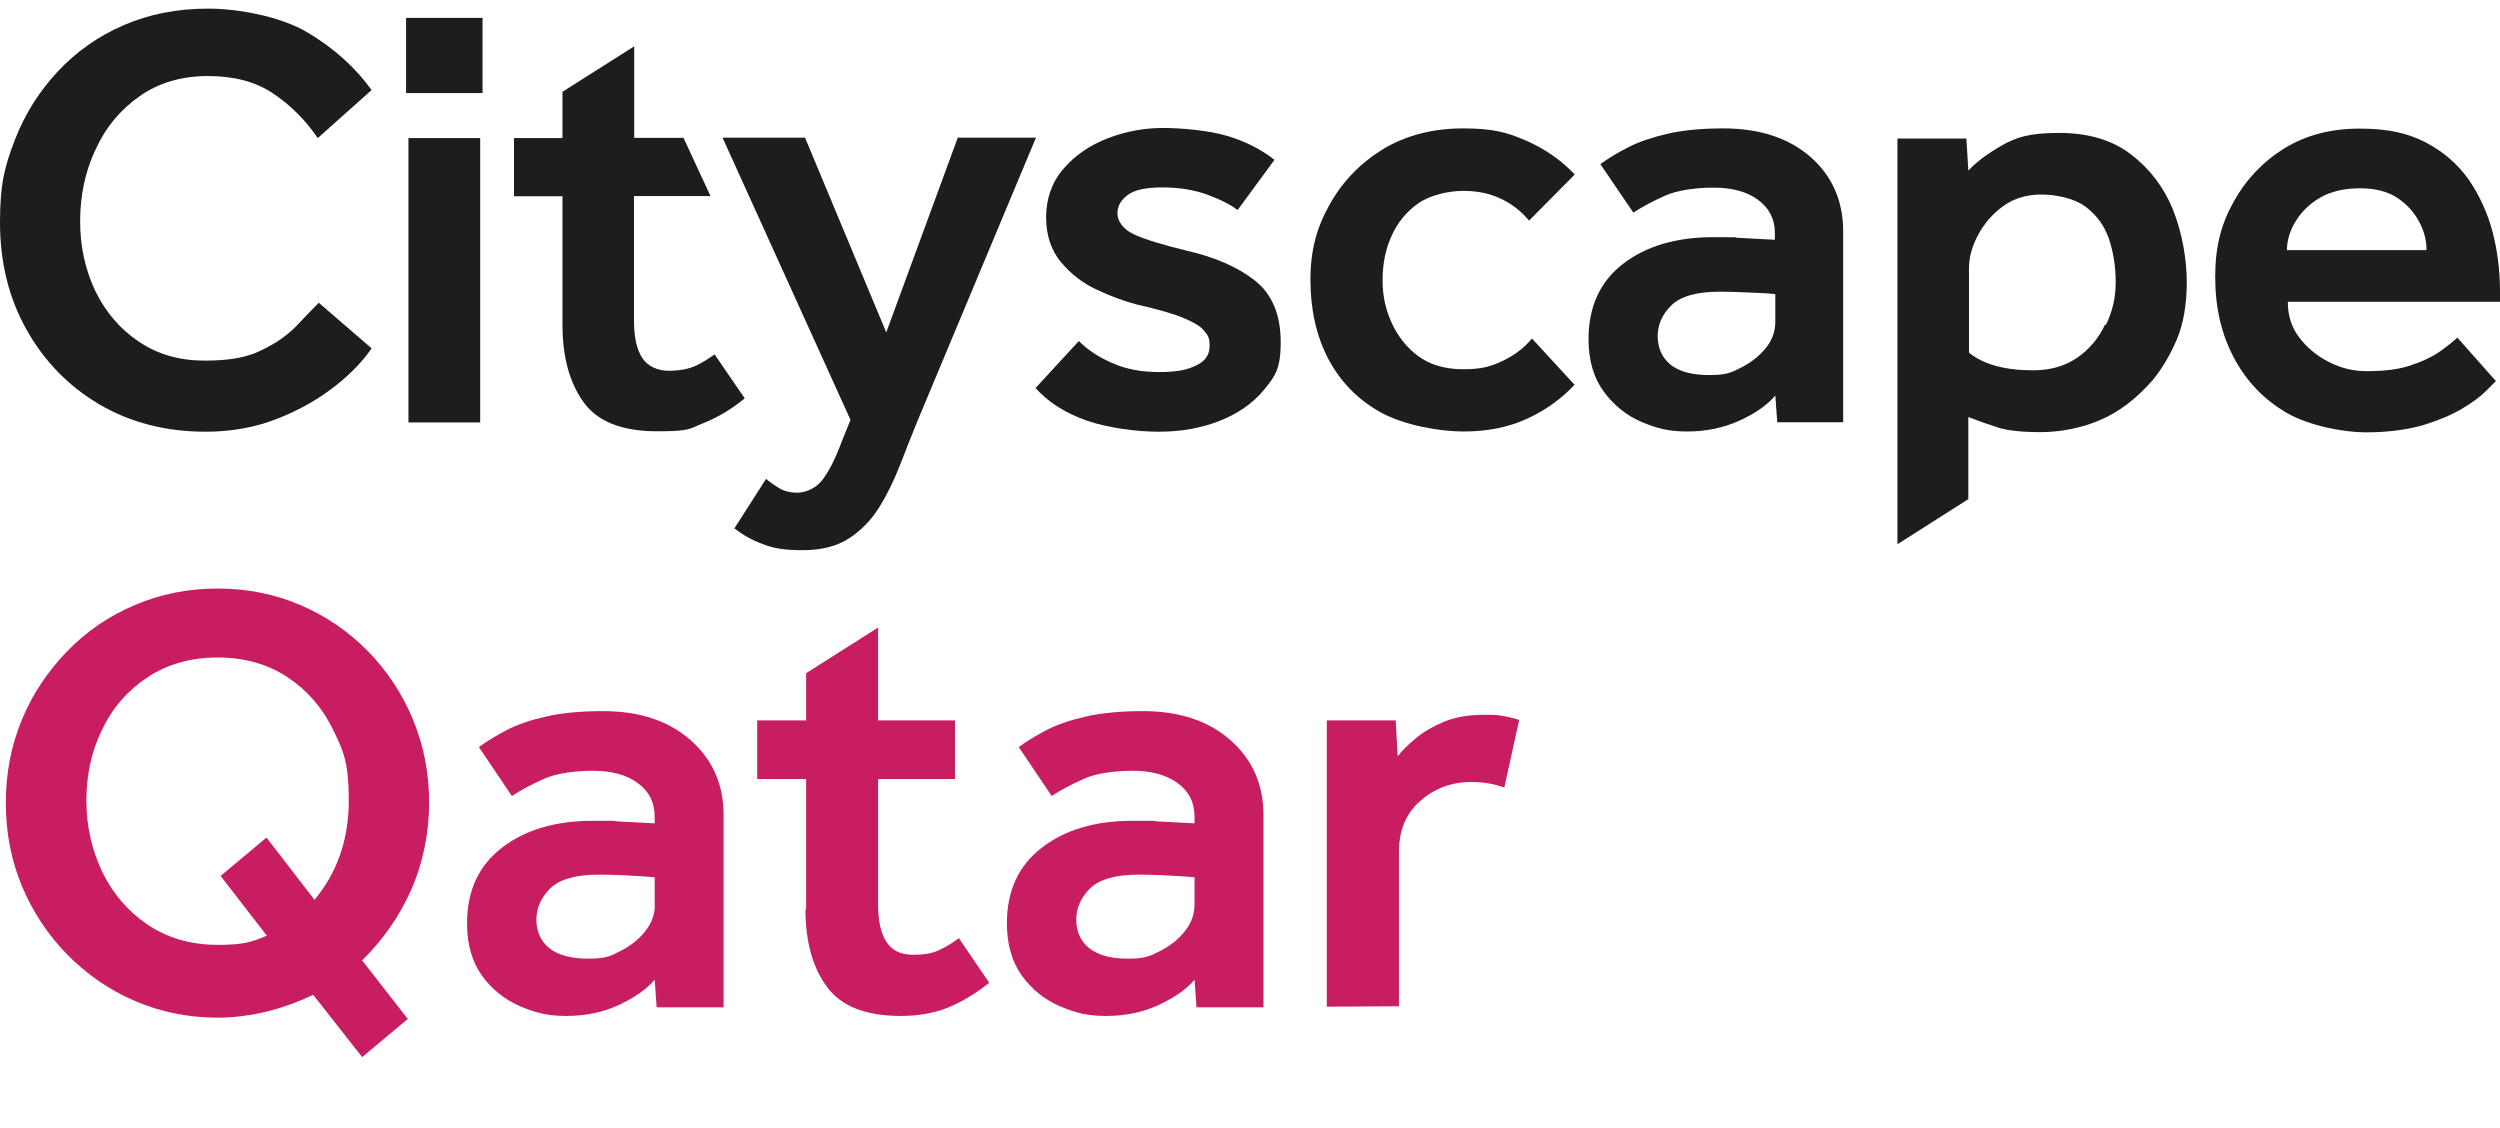
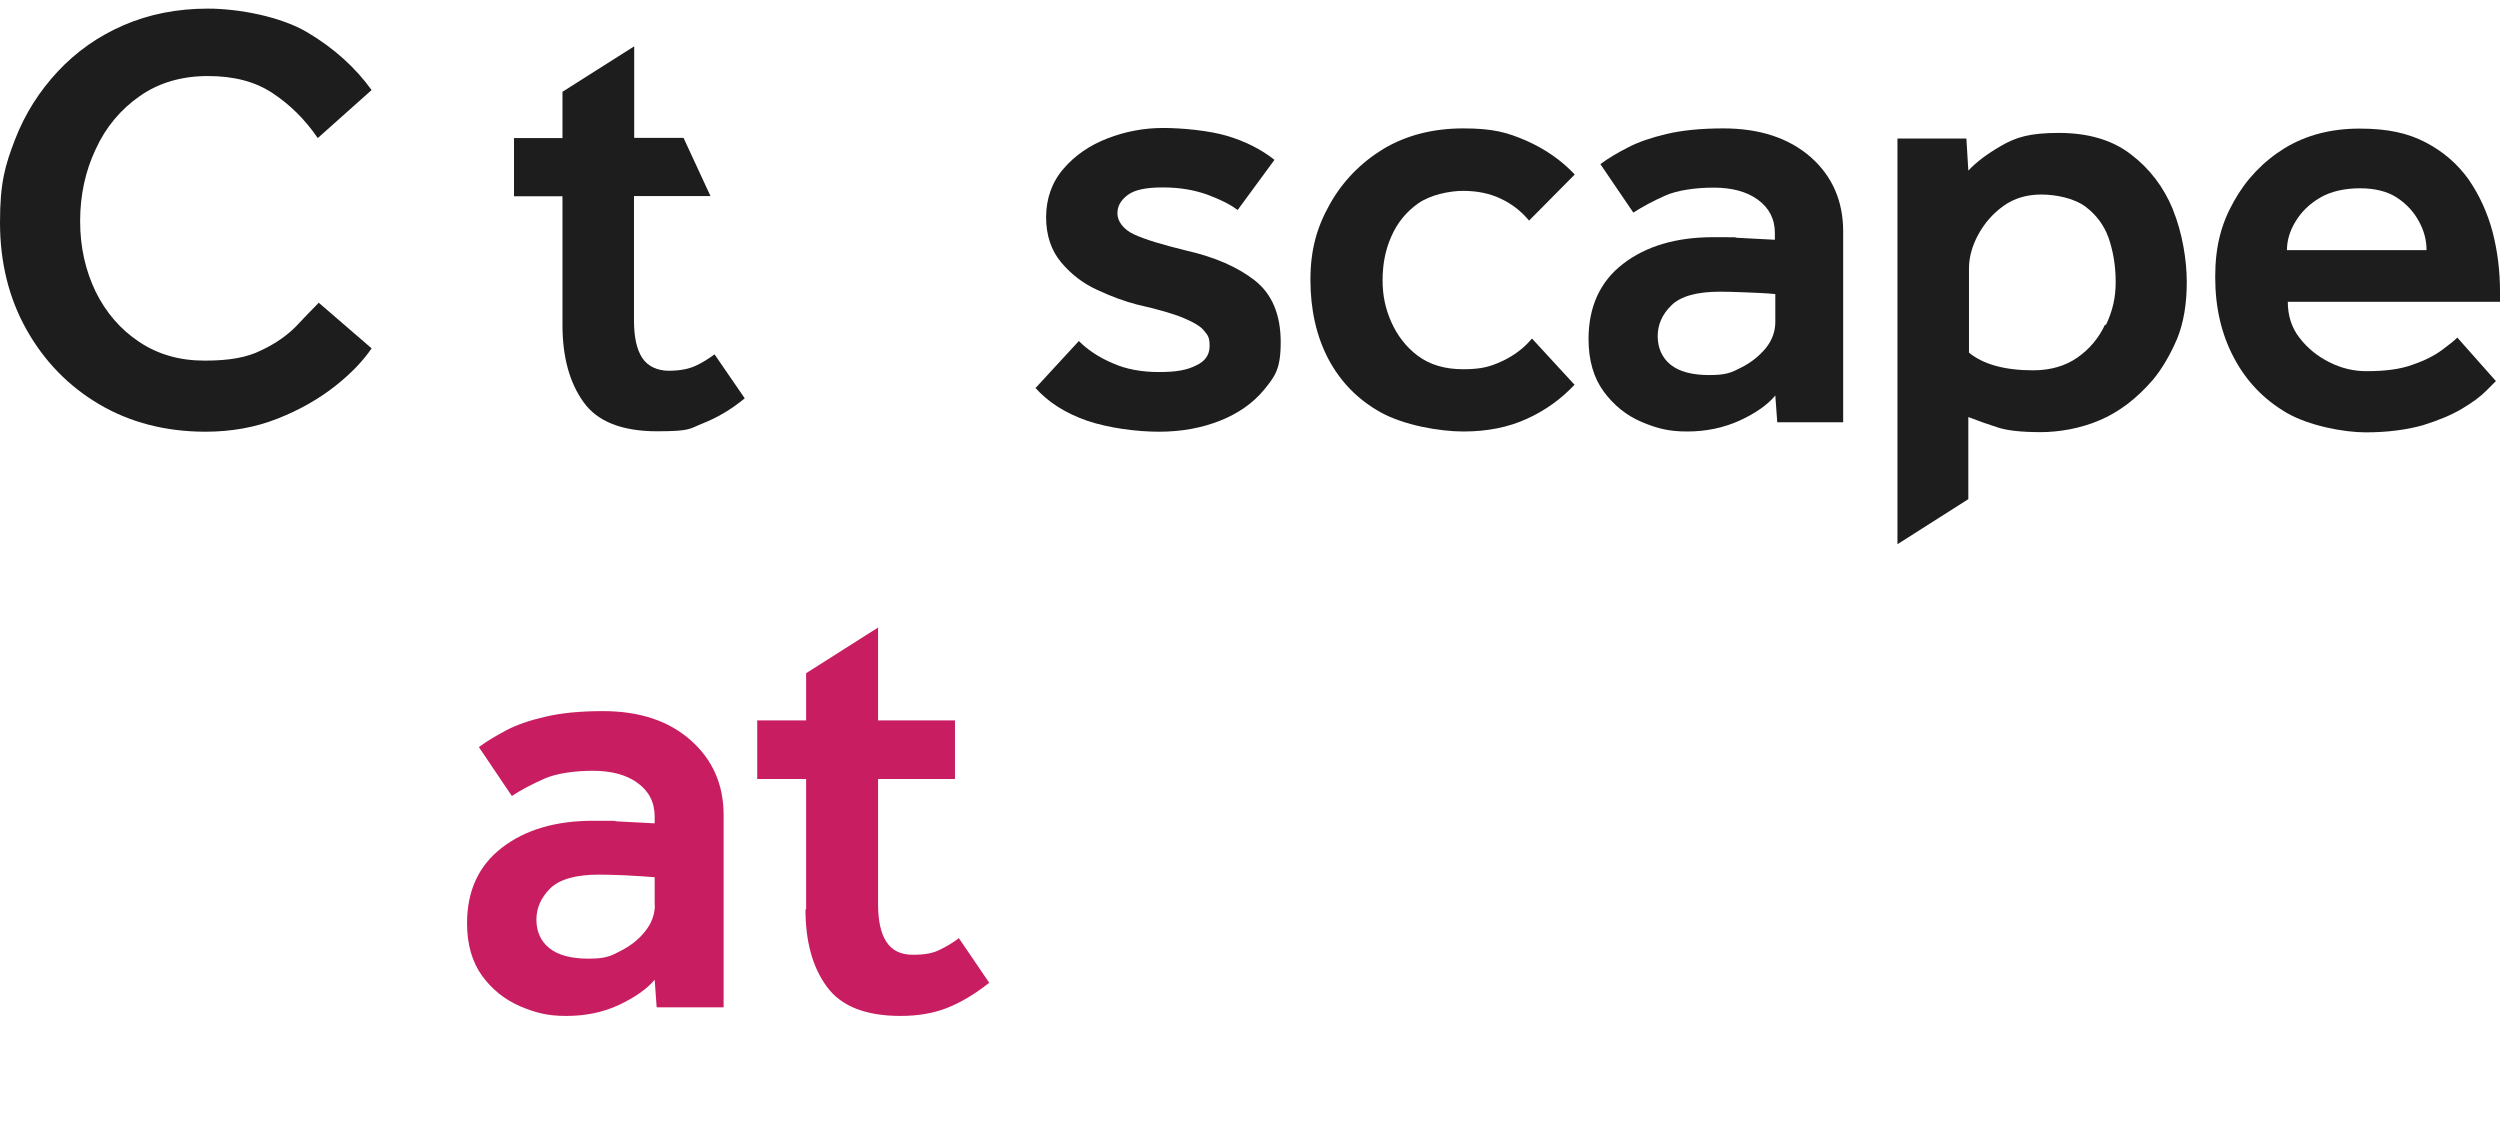
<svg xmlns="http://www.w3.org/2000/svg" id="Layer_1" data-name="Layer 1" viewBox="0 0 1160.5 523.6">
  <defs>
    <style>
      .cls-1 {
        fill: #1d1d1d;
      }

      .cls-1, .cls-2 {
        stroke-width: 0px;
      }

      .cls-2 {
        fill: #c81e61;
      }
    </style>
  </defs>
  <g>
-     <path class="cls-2" d="M168.1,490.7l-22.7-28.9c-6.7,3.2-13.6,5.7-21.2,7.7-7.6,1.8-15.3,2.9-23.2,2.9-13.7,0-26.7-2.7-38.5-7.8-11.9-5.1-22.3-12.4-31.3-21.5-8.9-9.1-16-19.8-21-31.7-5-12.1-7.5-24.9-7.5-38.7s2.5-26.7,7.5-38.7c5-12.1,12.1-22.5,21-31.7,8.9-9.2,19.3-16.3,31.3-21.4,11.9-5.1,24.8-7.7,38.5-7.7s26.7,2.6,38.5,7.7c11.9,5.1,22.4,12.3,31.3,21.4s16,19.8,20.9,31.7c5,12.1,7.5,24.9,7.5,38.7s-2.8,27.8-8.3,40.3c-5.6,12.6-13.2,23.4-22.8,32.8l21.2,27.2-21.3,17.8h0l.1-.1ZM123.9,434.4l-21.5-27.8,21.3-17.8,22.3,28.9c10.5-12.7,15.9-27.9,15.9-46s-2.5-23.1-7.4-33.2c-4.9-10-11.9-18.1-21.1-24.2-9.1-6-20-9.1-32.4-9.1s-23.2,3.1-32.4,9.1c-9.1,6-16.3,14.1-21.1,24.2-5,10-7.4,21.1-7.4,33.2s2.6,22.9,7.4,33.1c4.9,10.1,12,18.3,21.1,24.5,9.2,6.1,20,9.3,32.4,9.3s16-1.4,23-4.3h0l-.1.1Z" />
    <path class="cls-2" d="M304.8,467.3l-.9-12.5c-3.6,4.3-9.2,8.2-16.6,11.7-7.5,3.5-15.7,5.1-24.5,5.1s-14.2-1.5-21.4-4.5c-7.1-3.1-12.9-7.7-17.6-14.1-4.6-6.4-7-14.5-7-24.4,0-15.1,5.4-26.8,16.2-35.1,10.7-8.3,24.9-12.5,42.3-12.5s7,0,11.5.3c4.5.2,10.2.5,17.1.9v-3.1c0-6.7-2.7-11.9-8-15.7-5.2-3.8-12.2-5.6-20.7-5.6s-17,1.2-22.6,3.7-10.6,5.1-15,8l-15.3-22.7c3.6-2.7,7.9-5.2,12.7-7.8,5-2.6,11.1-4.7,18.2-6.3,7.1-1.7,16.1-2.6,26.6-2.6,17.1,0,30.6,4.5,40.8,13.5,10.2,9,15.3,20.6,15.3,34.7v89.3h-31.2.2l-.1-.3ZM303.9,420.3v-13.1c-4.4-.4-9.1-.6-14.1-.9-5.1-.2-9-.3-11.7-.3-10.7,0-18.3,2.1-22.7,6.4-4.3,4.3-6.4,9.1-6.4,14.5s2,10.1,6.1,13.3c4.1,3.2,10,4.8,18,4.8s10.2-1.1,14.8-3.5c4.6-2.3,8.5-5.3,11.5-9.1,3.1-3.8,4.6-8,4.6-12.5v.2l-.1.2Z" />
    <path class="cls-2" d="M374.2,422v-60.4h-22.7v-27.2h22.7v-21.9l33.4-21.2v43.1h35.7v27.2h-35.7v58.1c0,7.6,1.2,13.3,3.8,17.4,2.6,4.1,6.7,6.1,12.3,6.1s9.4-.7,12.5-2.3c3.2-1.5,6.1-3.3,8.9-5.4l14.1,20.7c-6.7,5.3-13.1,9.1-19.6,11.7-6.4,2.5-13.6,3.7-21.5,3.7-16.3,0-27.7-4.5-34.3-13.6-6.7-9.1-9.9-21.1-9.9-35.9h.2l.1-.1Z" />
-     <path class="cls-2" d="M555.4,467.3l-.9-12.5c-3.6,4.3-9.2,8.2-16.6,11.7-7.5,3.5-15.7,5.1-24.5,5.1s-14.3-1.5-21.4-4.5c-7.1-3.1-12.9-7.7-17.6-14.1-4.6-6.4-7-14.5-7-24.4,0-15.1,5.4-26.8,16.2-35.1,10.7-8.3,24.8-12.5,42.2-12.5s7.1,0,11.6.3c4.4.2,10.1.5,17.1.9v-3.1c0-6.7-2.7-11.9-8-15.7-5.3-3.8-12.2-5.6-20.7-5.6s-17.1,1.2-22.6,3.7c-5.6,2.5-10.6,5.1-15,8l-15.3-22.7c3.6-2.7,7.9-5.2,12.7-7.8,5-2.6,11.1-4.7,18.1-6.3,7.2-1.7,16.1-2.6,26.7-2.6,17.1,0,30.6,4.5,40.8,13.5s15.3,20.6,15.3,34.7v89.3h-31.2.2l-.1-.3ZM554.5,420.3v-13.1c-4.4-.4-9.1-.6-14.1-.9-5.1-.2-9-.3-11.7-.3-10.7,0-18.3,2.1-22.7,6.4-4.3,4.3-6.4,9.1-6.4,14.5s2,10.1,6.1,13.3c4.1,3.2,10,4.8,17.9,4.8s10.2-1.1,14.8-3.5c4.6-2.3,8.5-5.3,11.5-9.1,3.1-3.8,4.6-8,4.6-12.5v.4Z" />
-     <path class="cls-2" d="M615.9,467.3v-132.9h32l.9,16.7c2-2.7,4.9-5.4,8.3-8.3,3.5-3,7.9-5.5,13-7.7,5.1-2.1,11.4-3.3,18.6-3.3s6.1.2,8.7.5c2.6.4,5.1,1,7.8,1.9l-6.9,31.4c-4.5-1.7-9.6-2.6-15.3-2.6-9.2,0-17.2,3-23.7,8.8-6.7,5.8-9.9,13.7-9.9,23.5v71.8l-33.5.2h0Z" />
  </g>
  <path class="cls-1" d="M147.7,140.3l24.8,21.4c-3.8,5.6-9.3,11.5-16.9,17.5-7.5,5.9-16.5,11.1-26.7,15.1-10.3,4.1-21.5,6.1-33.5,6.1-18.5,0-35-4.3-49.3-12.7-14.4-8.5-25.6-20.1-33.8-34.7C4.1,138.4,0,121.8,0,103.2s2.4-26.5,7-38.5c4.7-12.1,11.4-22.5,19.9-31.6,8.5-9.1,18.7-16.3,30.5-21.4,11.8-5.1,24.8-7.7,39.1-7.7s34,3.7,46.3,11.1c12.3,7.3,22.2,16.3,29.7,26.7l-25,22.3c-5.9-8.7-13-15.6-21-20.9s-17.9-7.9-30-7.9-22.8,3.1-31.6,9.3c-8.9,6.2-15.8,14.4-20.5,24.7-4.8,10.2-7.2,21.3-7.2,33.4s2.5,22.9,7.2,32.7c4.8,9.7,11.5,17.5,20.2,23.3,8.7,5.8,18.7,8.7,30.4,8.7s19.7-1.5,26.3-4.8c6.8-3.2,12.1-7,16.1-11.1,4-4.3,7.6-7.9,10.5-10.9h0v-.3h-.2Z" />
-   <path class="cls-1" d="M189.6,196V64.1h33.3v132h-33.3v-.1ZM188.5,43.2V8.3h35.5v34.9h-35.5Z" />
-   <path class="cls-1" d="M340.7,245.6l14.9-23.3c1.8,1.5,3.9,3,6.1,4.3,2.3,1.4,5.1,2.1,8.5,2.1s8.3-1.8,11.3-5.6,6-9.5,9-17.5l4.3-10.7-59.4-131h38.3l37.7,90.4,33.2-90.4h36.3l-55.2,132c-2.6,6.3-5.2,13.1-8,20.2-2.8,7.1-5.9,13.5-9.5,19.3-3.7,5.9-8.3,10.7-13.9,14.4s-12.9,5.6-21.7,5.6-13.7-.9-18.7-2.9c-4.9-1.8-9.3-4.3-13-7.3h-.2v.4Z" />
  <path class="cls-1" d="M480.8,180l20-21.7c4.1,4.1,9.3,7.6,15.7,10.3,6.2,2.8,13.5,4.1,21.5,4.1s12.9-.9,17.1-3c4.4-2,6.4-5,6.4-9.1s-.8-4.9-2.5-7c-1.5-2-4.7-3.9-9.4-5.9s-11.9-4.1-21.7-6.3c-5.8-1.5-12.1-3.8-18.5-6.8-6.6-3-12.2-7.3-16.8-12.8-4.6-5.5-7-12.5-7-21s2.7-16.3,8.1-22.5c5.3-6.2,12.2-10.9,20.5-14.1,8.3-3.2,16.9-4.8,25.7-4.8s21.5,1.2,29.8,3.7,15.6,6.1,21.9,11.1l-17.1,23.3c-3.5-2.7-8.3-5-14.2-7.2-5.9-2.1-12.7-3.3-20.5-3.3s-13.1,1.1-16.3,3.5-4.8,5.1-4.8,8.6,2.7,7.4,7.7,9.7c5.2,2.4,13.2,4.8,24.2,7.5,13.3,3,24,7.7,31.9,13.9,8,6.3,12,15.9,12,28.6s-2.7,15.9-7.7,22.1c-5.1,6.2-12.1,11.1-20.5,14.4-8.6,3.4-17.9,5.1-28.3,5.1s-23.3-1.7-33.4-5.1c-10-3.5-18.1-8.6-24.1-15.4l.3.1h0Z" />
  <path class="cls-1" d="M711.2,157.2l19.7,21.4c-6.2,6.6-13.5,11.9-22.1,15.8-8.5,3.9-18.2,5.9-29.5,5.9s-27.8-3-38.4-8.9c-10.6-5.9-18.6-14.1-24.3-24.8-5.5-10.5-8.3-22.8-8.3-36.7s3-24.5,9-35.1c6-10.7,14.3-19.2,24.9-25.7,10.6-6.3,23-9.5,37-9.5s20.5,1.9,29.3,5.7c8.8,3.9,16.3,9.1,22.5,15.7l-21.2,21.4c-3.6-4.3-7.9-7.7-13-10.1-5.1-2.5-11.1-3.7-17.6-3.7s-15.4,1.9-21,5.9c-5.5,3.9-9.7,9.1-12.4,15.4-2.8,6.3-4,13-4,20.2s1.3,13.1,4,19.3c2.8,6.3,6.9,11.7,12.4,15.8s12.5,6.2,21,6.2,12.6-1.2,18.2-3.8c5.5-2.6,10-6,13.6-10.3h.2v-.1Z" />
  <path class="cls-1" d="M824.1,149.4v-12.9c-4.3-.4-9-.6-14.1-.8-5-.2-8.8-.3-11.6-.3-10.7,0-18.2,2.1-22.5,6.3-4.4,4.3-6.4,9.1-6.4,14.4s2,10,6,13.2,10,4.8,17.9,4.8,10.2-1.1,14.7-3.4c4.6-2.3,8.4-5.3,11.5-9,3-3.7,4.5-7.8,4.5-12.3h0ZM825,196l-.9-12.4c-3.6,4.3-9.1,8.2-16.5,11.6-7.5,3.4-15.6,5.1-24.4,5.1s-14.2-1.5-21.3-4.5c-7-3-12.8-7.7-17.5-14.1-4.6-6.3-7-14.4-7-24.3,0-14.9,5.3-26.7,16-34.9,10.7-8.3,24.8-12.4,41.9-12.4s7,0,11.5.3c4.4.2,10,.5,17.1.9v-3.1c0-6.6-2.7-11.7-7.9-15.5s-12.1-5.6-20.5-5.6-16.9,1.2-22.5,3.7-10.5,5.1-14.8,7.9l-15.3-22.5c3.6-2.7,7.8-5.2,12.7-7.7,4.9-2.6,10.9-4.6,18-6.3s16-2.6,26.4-2.6c16.9,0,30.4,4.5,40.5,13.3,10.1,8.9,15.1,20.5,15.1,34.5v88.6h-30.9.3Z" />
  <path class="cls-1" d="M1061.6,116.1h64.8c0-4.5-1.1-8.9-3.5-13.3s-5.7-8.1-10.3-11.1c-4.5-2.9-10.2-4.3-17.1-4.3s-13.5,1.4-18.4,4.3c-5,2.9-8.8,6.6-11.5,11.1-2.7,4.4-4,8.9-4,13.3h0ZM1140.6,156.6l18,20.3c-.5.5-2.1,2.1-4.6,4.6-2.6,2.6-6.2,5.3-11.1,8.2-4.8,2.9-10.9,5.4-18.2,7.7-7.5,2.1-16.4,3.3-26.6,3.3s-26.4-3.1-36.7-9.1c-10.4-6.1-18.6-14.5-24.4-25.5-5.8-10.9-8.7-23.3-8.7-37.5s2.8-24.7,8.6-35c5.7-10.3,13.6-18.6,23.6-24.8,10-6.1,21.6-9.1,34.8-9.1s22.4,2.1,30.7,6.4c8.2,4.3,14.8,10,20,17.3,5,7.3,8.7,15.4,11.1,24.4,2.3,9,3.4,18.1,3.4,27.5v4.8h-98.5c0,6.3,1.7,12,5.5,16.8,3.7,4.8,8.3,8.5,13.9,11.3s11.3,4.1,17.1,4.1c8.7,0,15.8-.9,21.4-3,5.6-1.9,10.1-4.2,13.5-6.7s5.8-4.4,7.3-5.9v-.2l-.1.1Z" />
  <path class="cls-1" d="M1008.7,97.3c-4.3-10.5-10.9-19.1-19.6-25.7-8.7-6.7-19.9-9.9-33.4-9.9s-19.8,2-26.6,5.9-11.9,7.8-15.4,11.6l-.9-14.9h-32v188.2h.2l32.7-20.8v-38.1c4.9,1.9,9.5,3.5,13.9,4.9s11,2.1,19.6,2.1,18.6-1.7,27.4-5.5c8.8-3.7,17.1-9.9,24.7-18.7,4.5-5.4,8.2-11.9,11.3-19.1,3-7.3,4.5-16.1,4.5-26.4s-2.1-22.9-6.4-33.5h.2l-.2-.1ZM977.2,150.6c-2.9,6.3-7.3,11.5-12.9,15.4s-12.5,5.9-20.5,5.9c-13.3,0-23.2-2.8-29.8-8.2v-39.1c0-5.1,1.4-10.3,4.3-15.7,2.9-5.3,6.8-9.8,11.7-13.3,5-3.6,10.9-5.3,17.6-5.3s15.1,1.7,20.3,5.5c5,3.7,8.7,8.5,10.9,14.6,2.1,6.1,3.3,12.9,3.3,20.5s-1.5,13.5-4.5,19.9h-.3l-.1-.2Z" />
  <path class="cls-1" d="M331.7,164.5c-2.8,2-5.7,3.9-8.8,5.3-3.2,1.5-7.4,2.3-12.5,2.3s-9.7-2-12.3-6c-2.6-4-3.8-9.8-3.8-17.3v-57.8h35.5l-12.5-27h-22.9V21.5l-33.3,21.1v21.5h-22.5v27h22.5v59.9c0,14.7,3.3,26.7,9.8,35.7,6.4,9,17.9,13.5,34,13.5s15-1.2,21.4-3.7c6.3-2.5,12.9-6.2,19.4-11.6l-14-20.4h0Z" />
</svg>